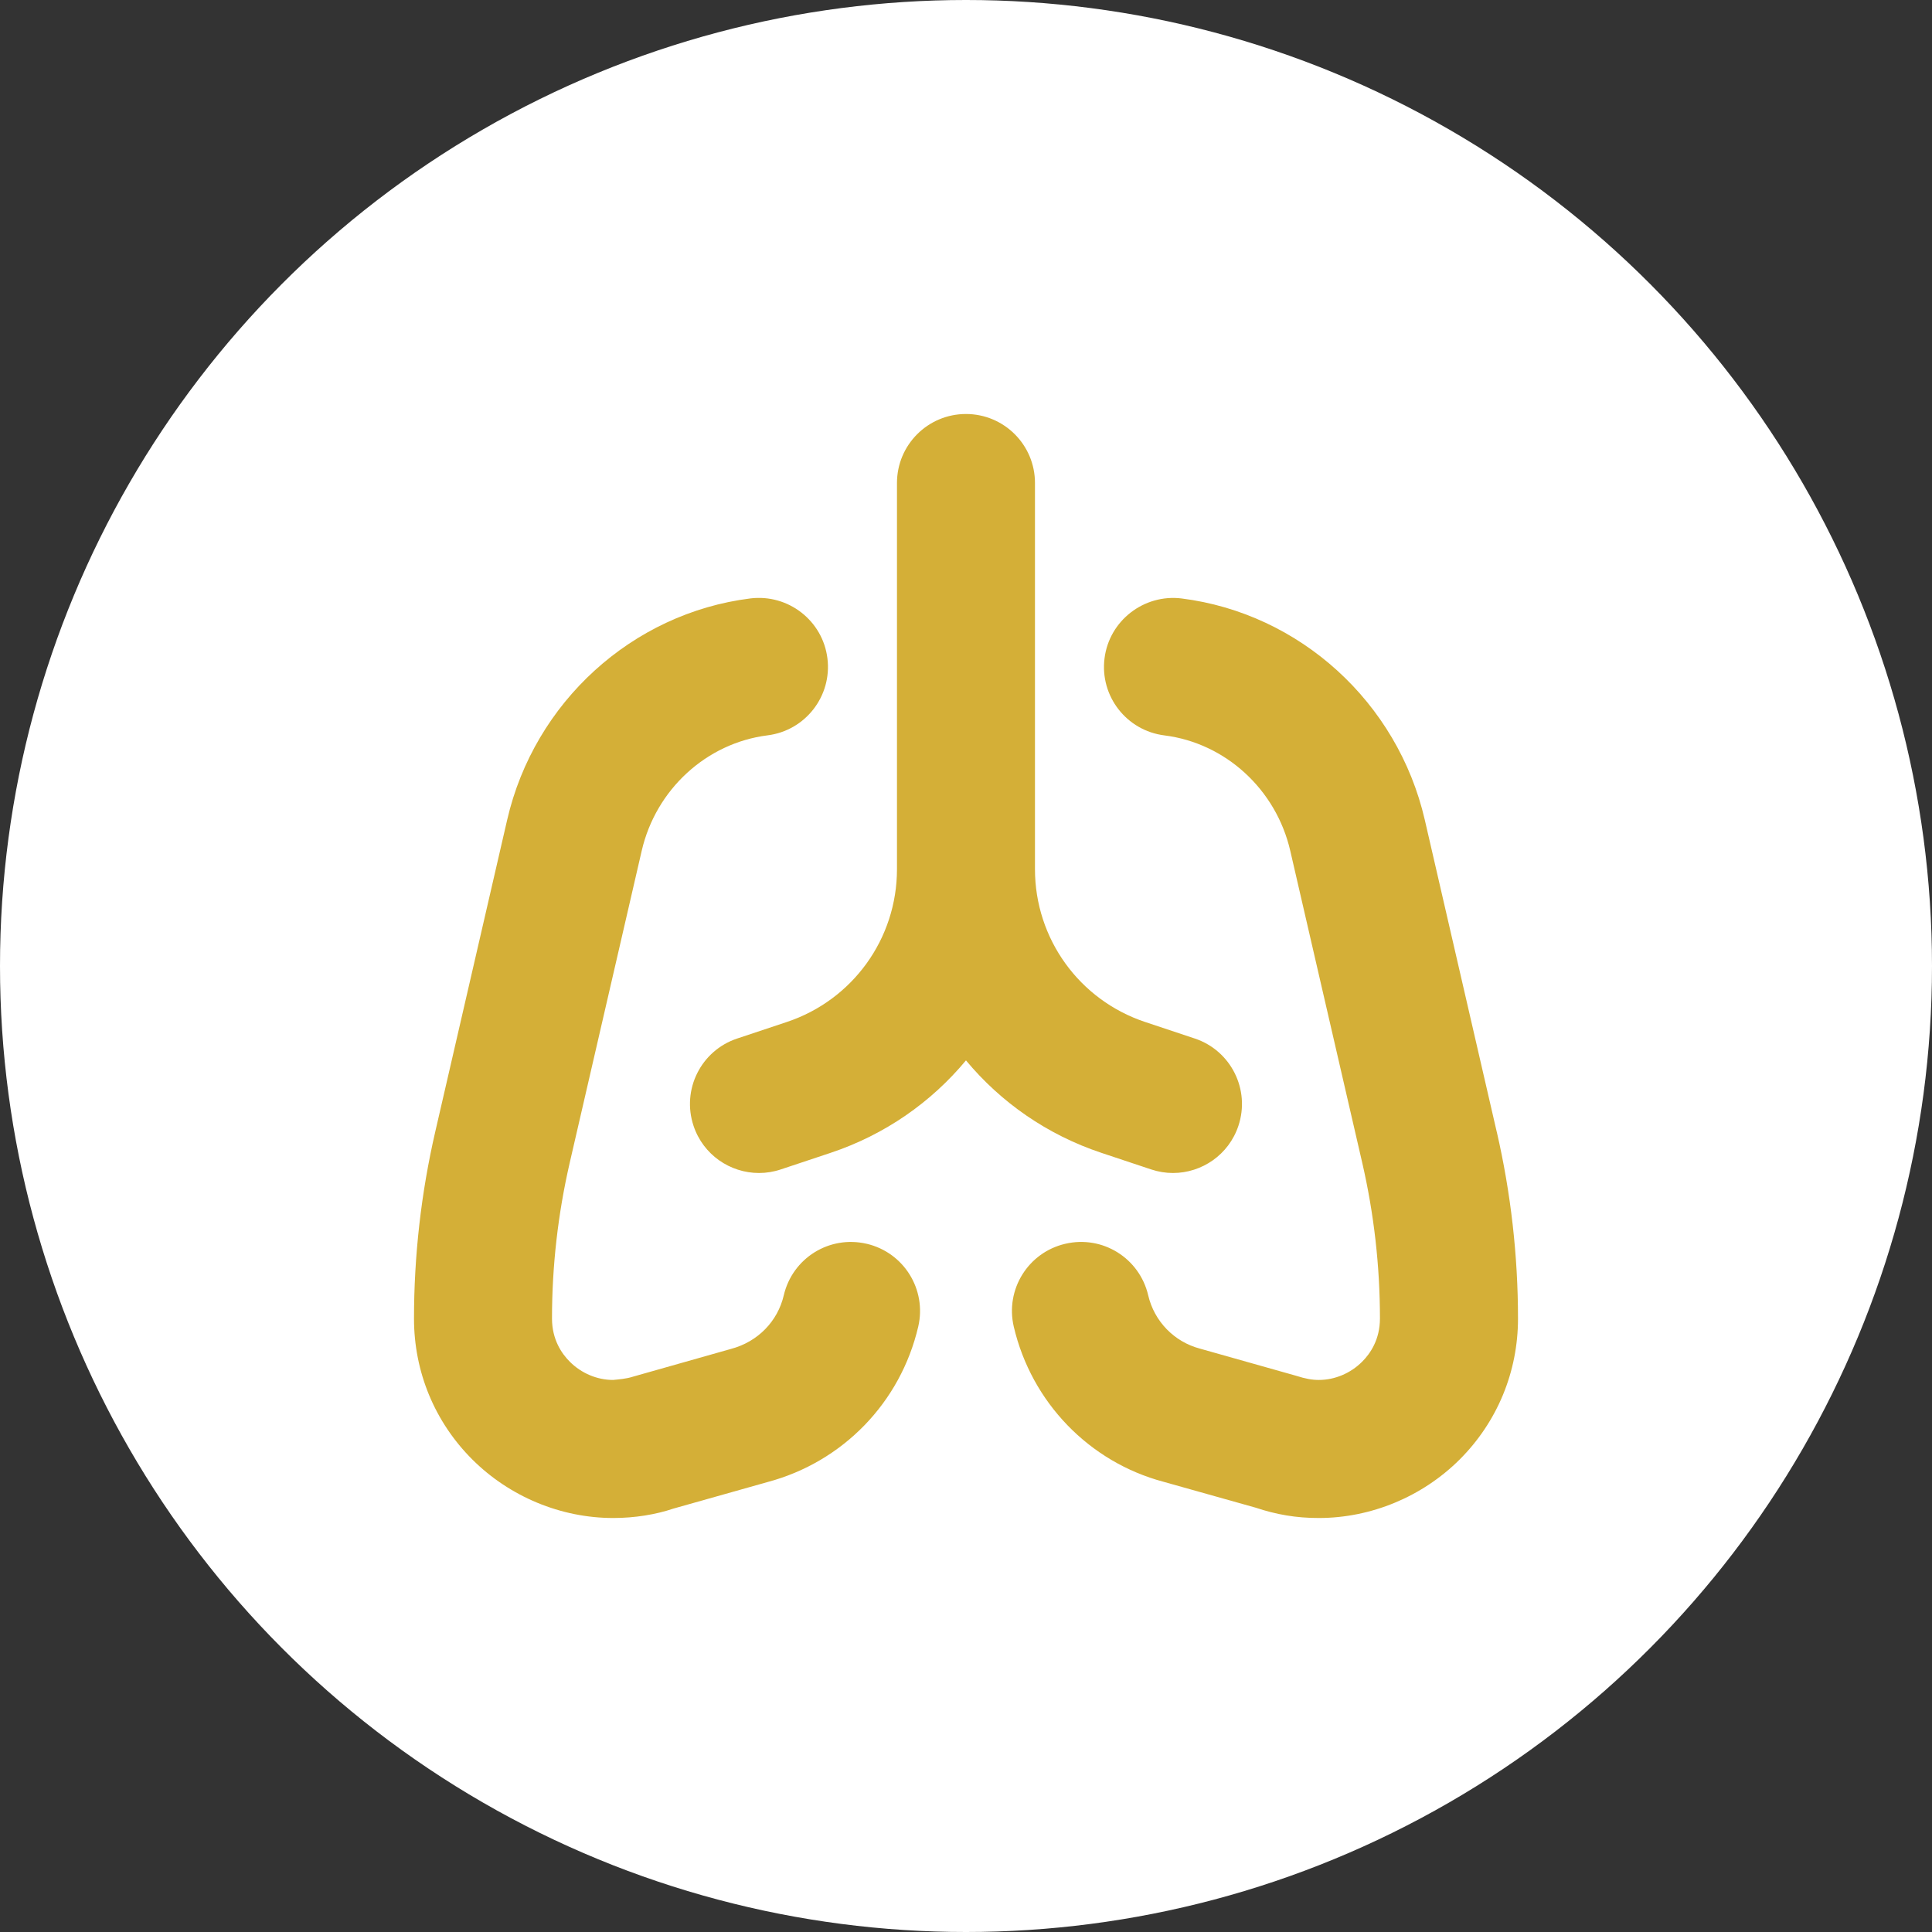
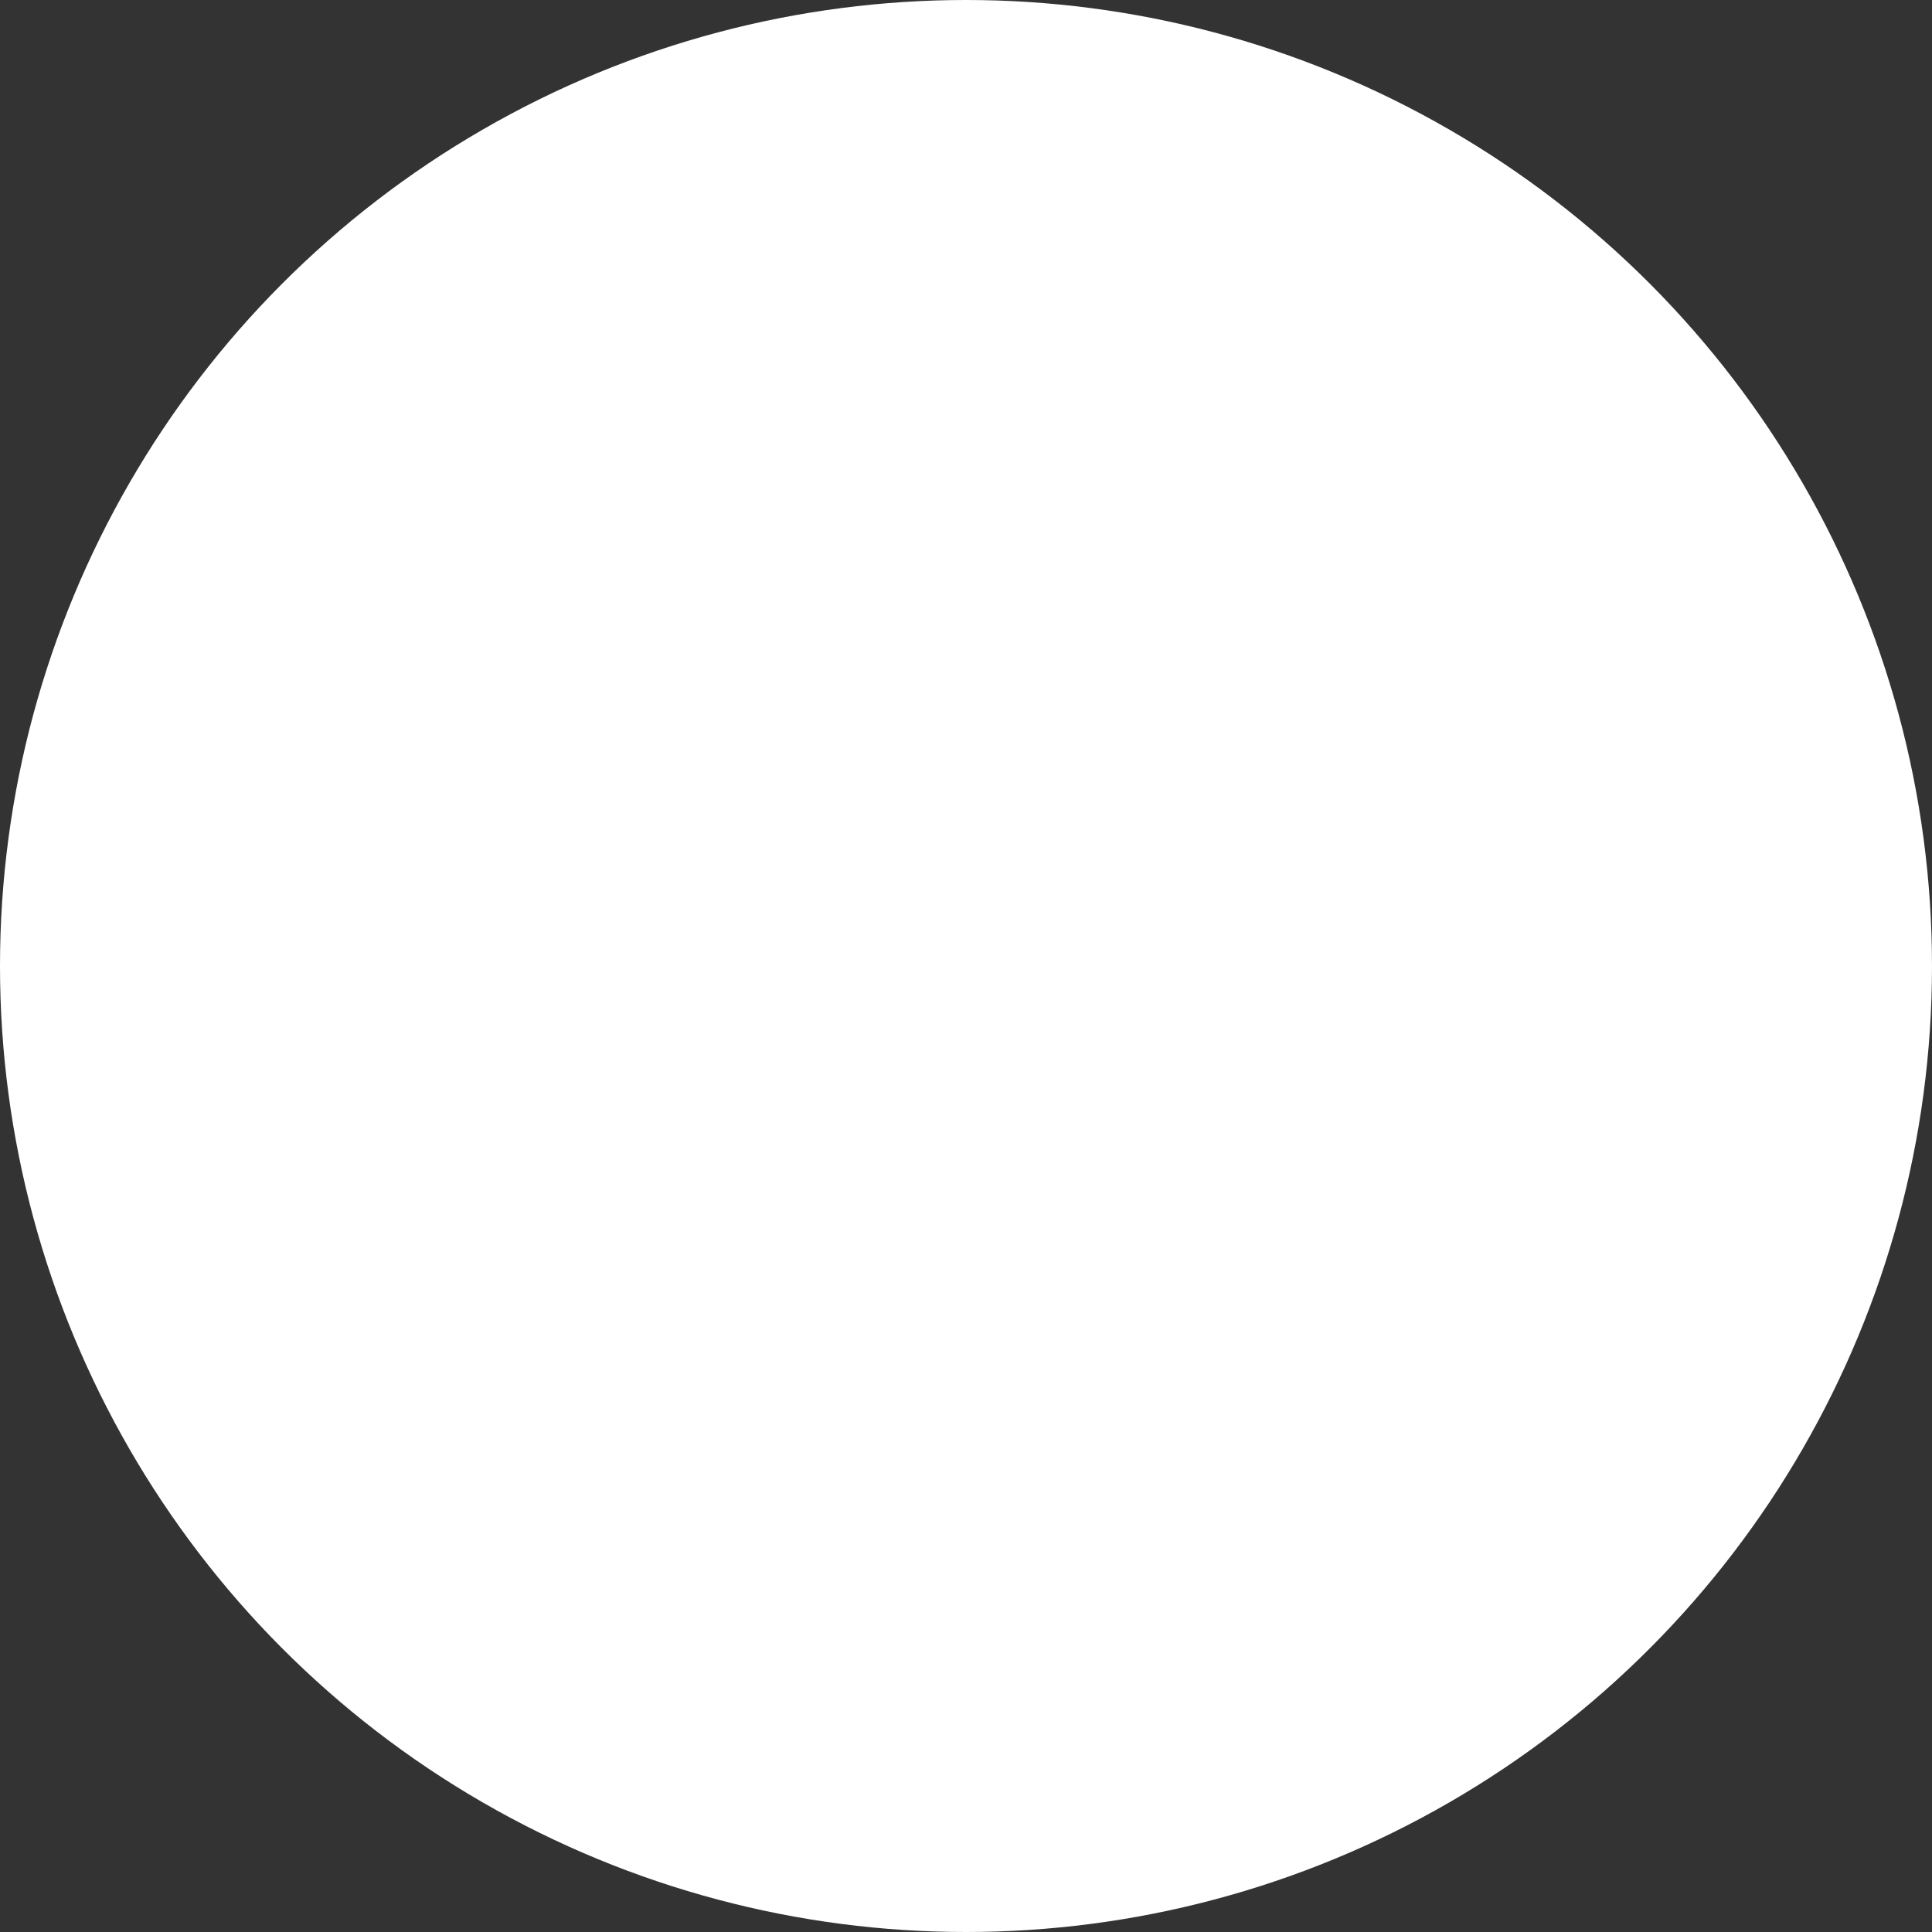
<svg xmlns="http://www.w3.org/2000/svg" width="70" height="70" viewBox="0 0 70 70" fill="none">
  <rect x="0" y="0" width="70" height="70" fill="#333333" stroke="none" />
  <circle cx="35" cy="35" r="35" fill="white" />
-   <path d="M34.999 38.42C33.739 39.937 32.059 41.115 30.093 41.77L28.291 42.37C28.029 42.458 27.763 42.5 27.5 42.5C26.453 42.5 25.476 41.838 25.128 40.79C24.691 39.48 25.398 38.065 26.708 37.628L28.509 37.028C30.896 36.232 32.499 34.008 32.499 31.493V17.5C32.499 16.118 33.619 15 34.999 15C36.379 15 37.499 16.118 37.499 17.5V31.493C37.499 34.008 39.102 36.232 41.489 37.028L43.291 37.628C44.6 38.065 45.307 39.48 44.87 40.79C44.522 41.838 43.545 42.5 42.499 42.5C42.237 42.5 41.971 42.458 41.707 42.37L39.906 41.77C37.939 41.115 36.259 39.937 34.999 38.42ZM31.403 45.065C30.046 44.748 28.713 45.587 28.398 46.93C28.178 47.873 27.459 48.615 26.488 48.873L22.925 49.882C22.69 49.958 22.42 49.977 22.213 49.998C21.636 49.998 21.065 49.758 20.646 49.338C20.351 49.045 20 48.535 20 47.772C20 45.877 20.216 43.977 20.643 42.125L23.25 30.827C23.763 28.603 25.596 26.922 27.809 26.643C29.179 26.472 30.151 25.222 29.979 23.852C29.808 22.482 28.556 21.515 27.188 21.682C22.903 22.218 19.361 25.442 18.377 29.7L15.77 41.005C15.258 43.225 15 45.502 15 47.775C15 49.707 15.75 51.52 17.113 52.88C18.465 54.228 20.323 55 22.216 55H22.228C23.001 55 23.77 54.873 24.396 54.66L27.811 53.697C30.536 52.97 32.628 50.815 33.269 48.068C33.583 46.723 32.749 45.38 31.404 45.065H31.403ZM54.228 41.002L51.622 29.702C50.637 25.443 47.095 22.222 42.81 21.683C41.451 21.517 40.191 22.482 40.019 23.853C39.846 25.223 40.817 26.473 42.189 26.645C44.402 26.923 46.237 28.603 46.749 30.827L49.355 42.123C49.782 43.975 49.998 45.875 49.998 47.772C49.998 48.535 49.647 49.045 49.352 49.338C48.934 49.757 48.36 49.998 47.785 49.998H47.782C47.544 49.998 47.307 49.958 46.962 49.847L43.475 48.863C42.539 48.615 41.821 47.873 41.601 46.93C41.286 45.587 39.952 44.747 38.596 45.065C37.251 45.378 36.416 46.723 36.731 48.068C37.374 50.813 39.466 52.97 42.154 53.687L45.492 54.625C46.234 54.873 46.959 55.002 47.784 55C49.677 55 51.535 54.228 52.887 52.88C54.248 51.52 55 49.707 55 47.775C55 45.503 54.742 43.225 54.23 41.005L54.228 41.002Z" fill="#D4AF37" />
</svg>